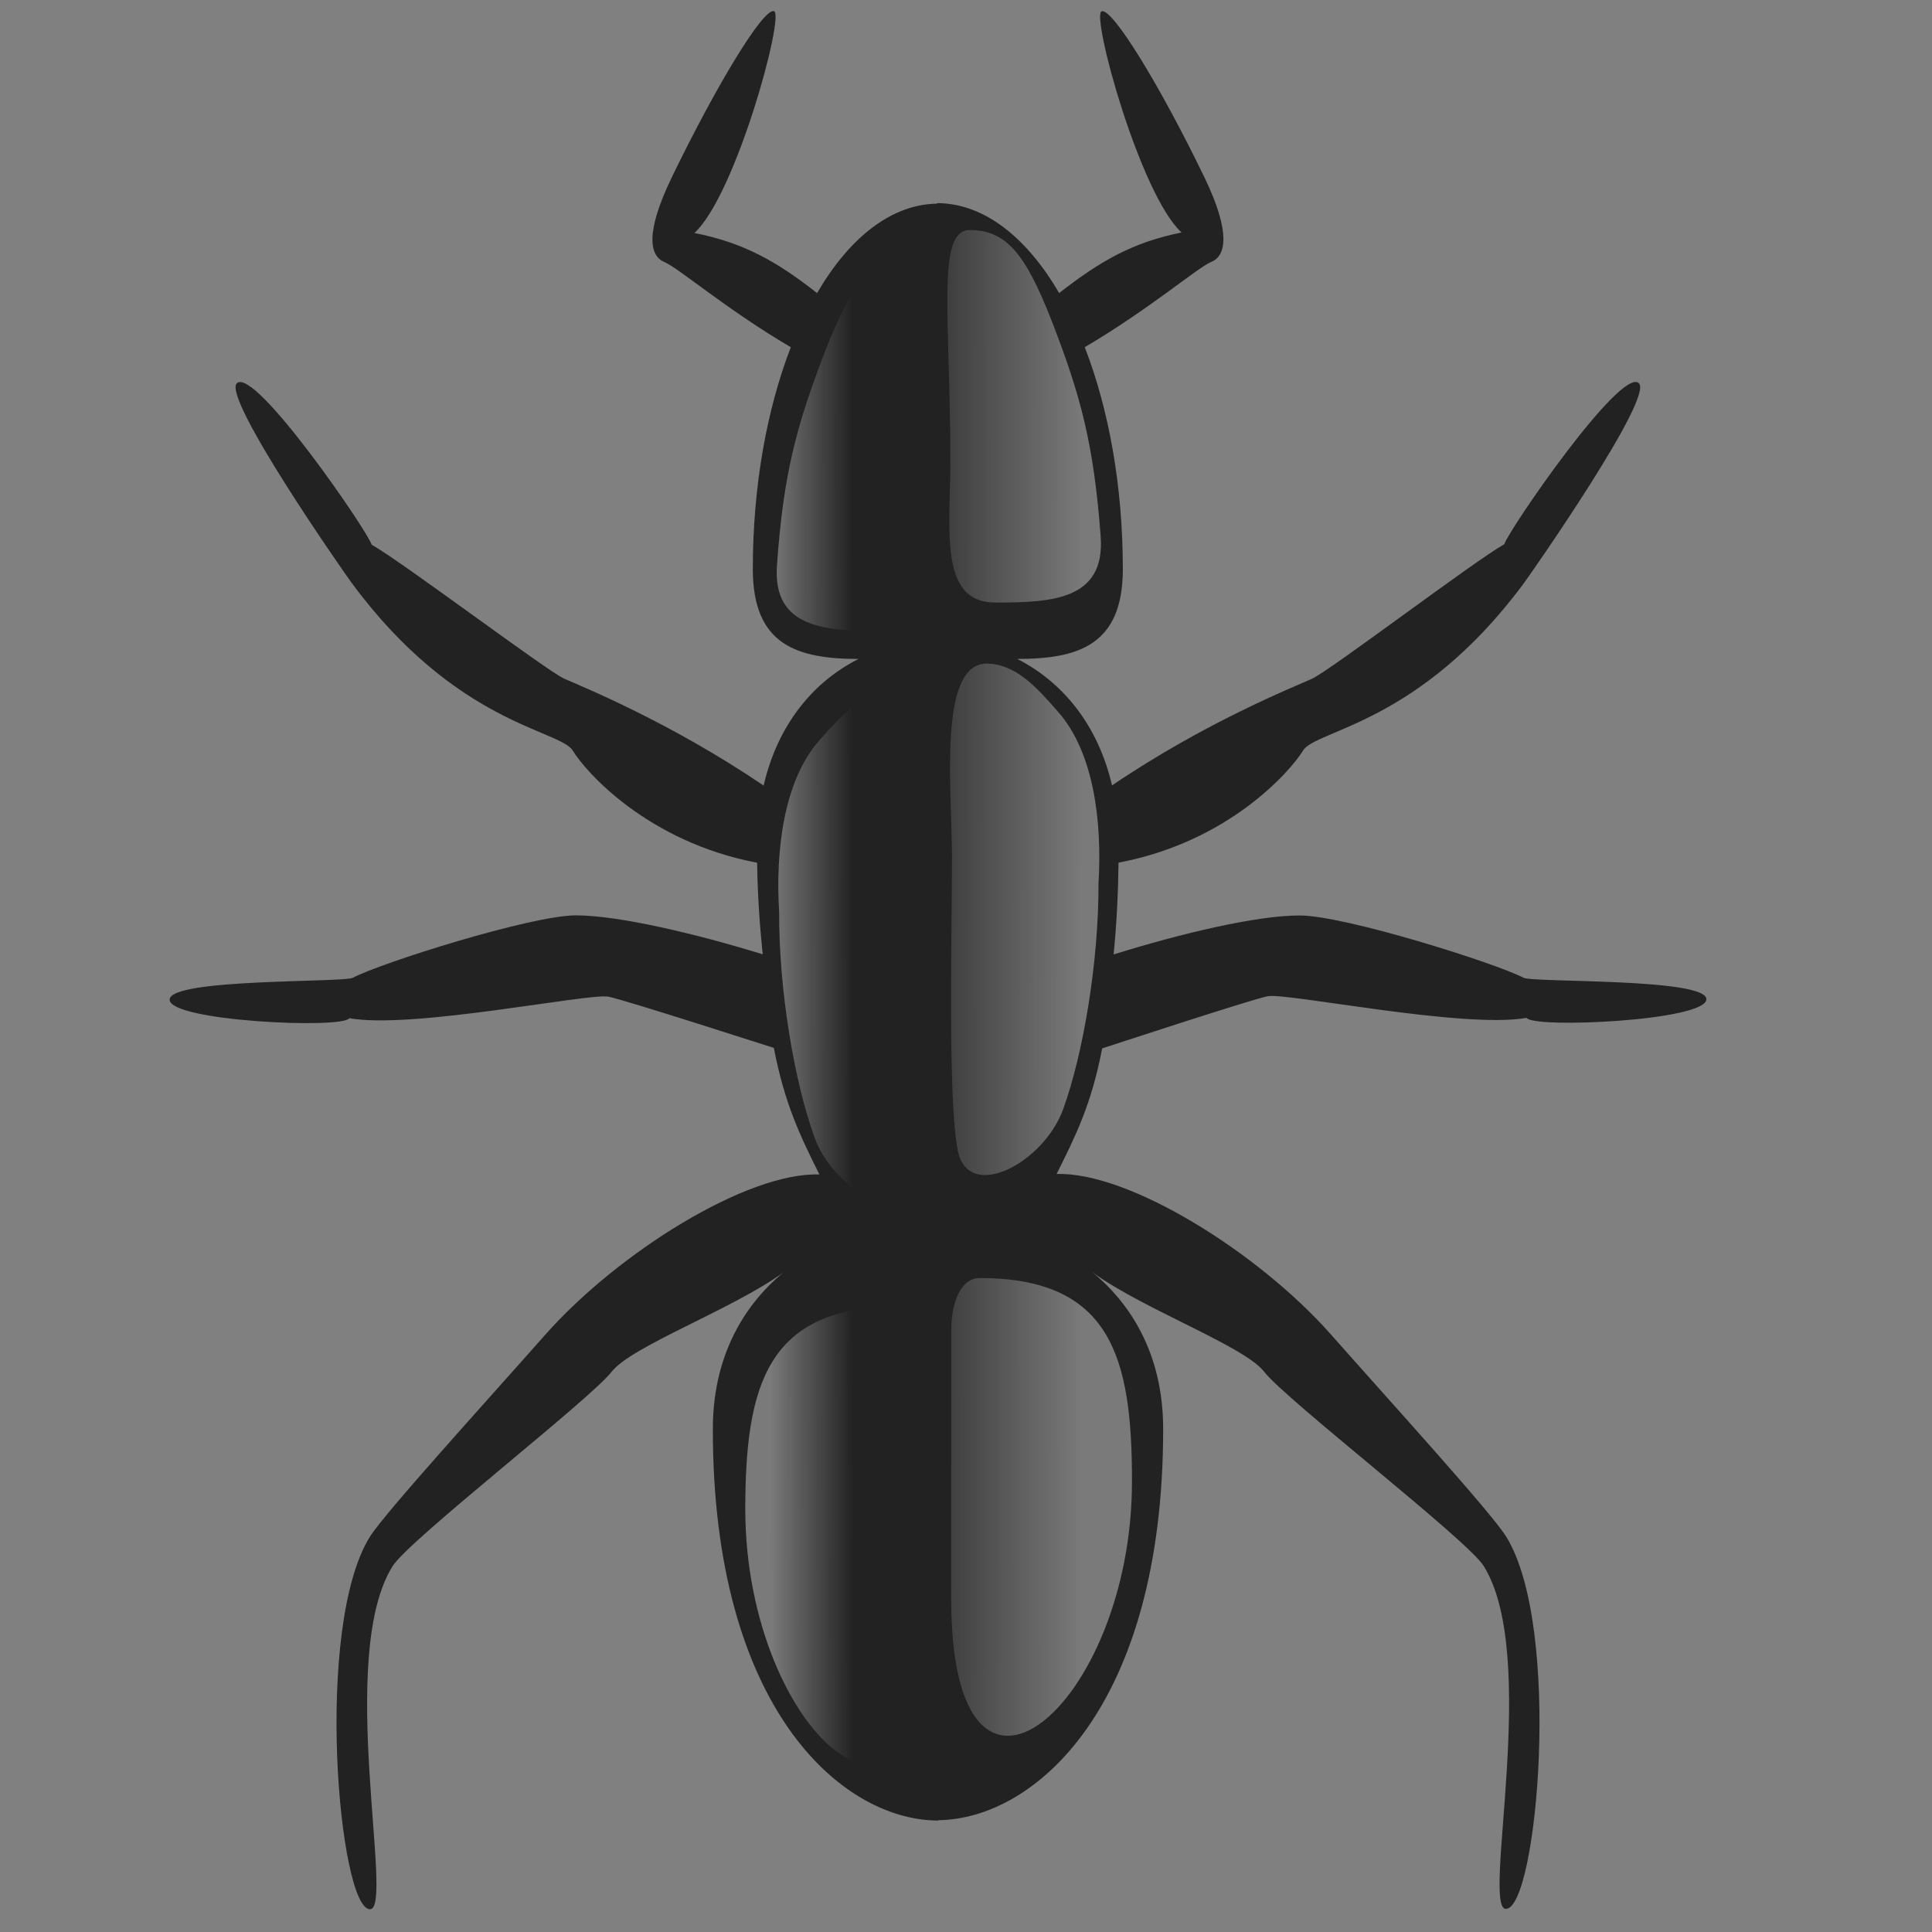
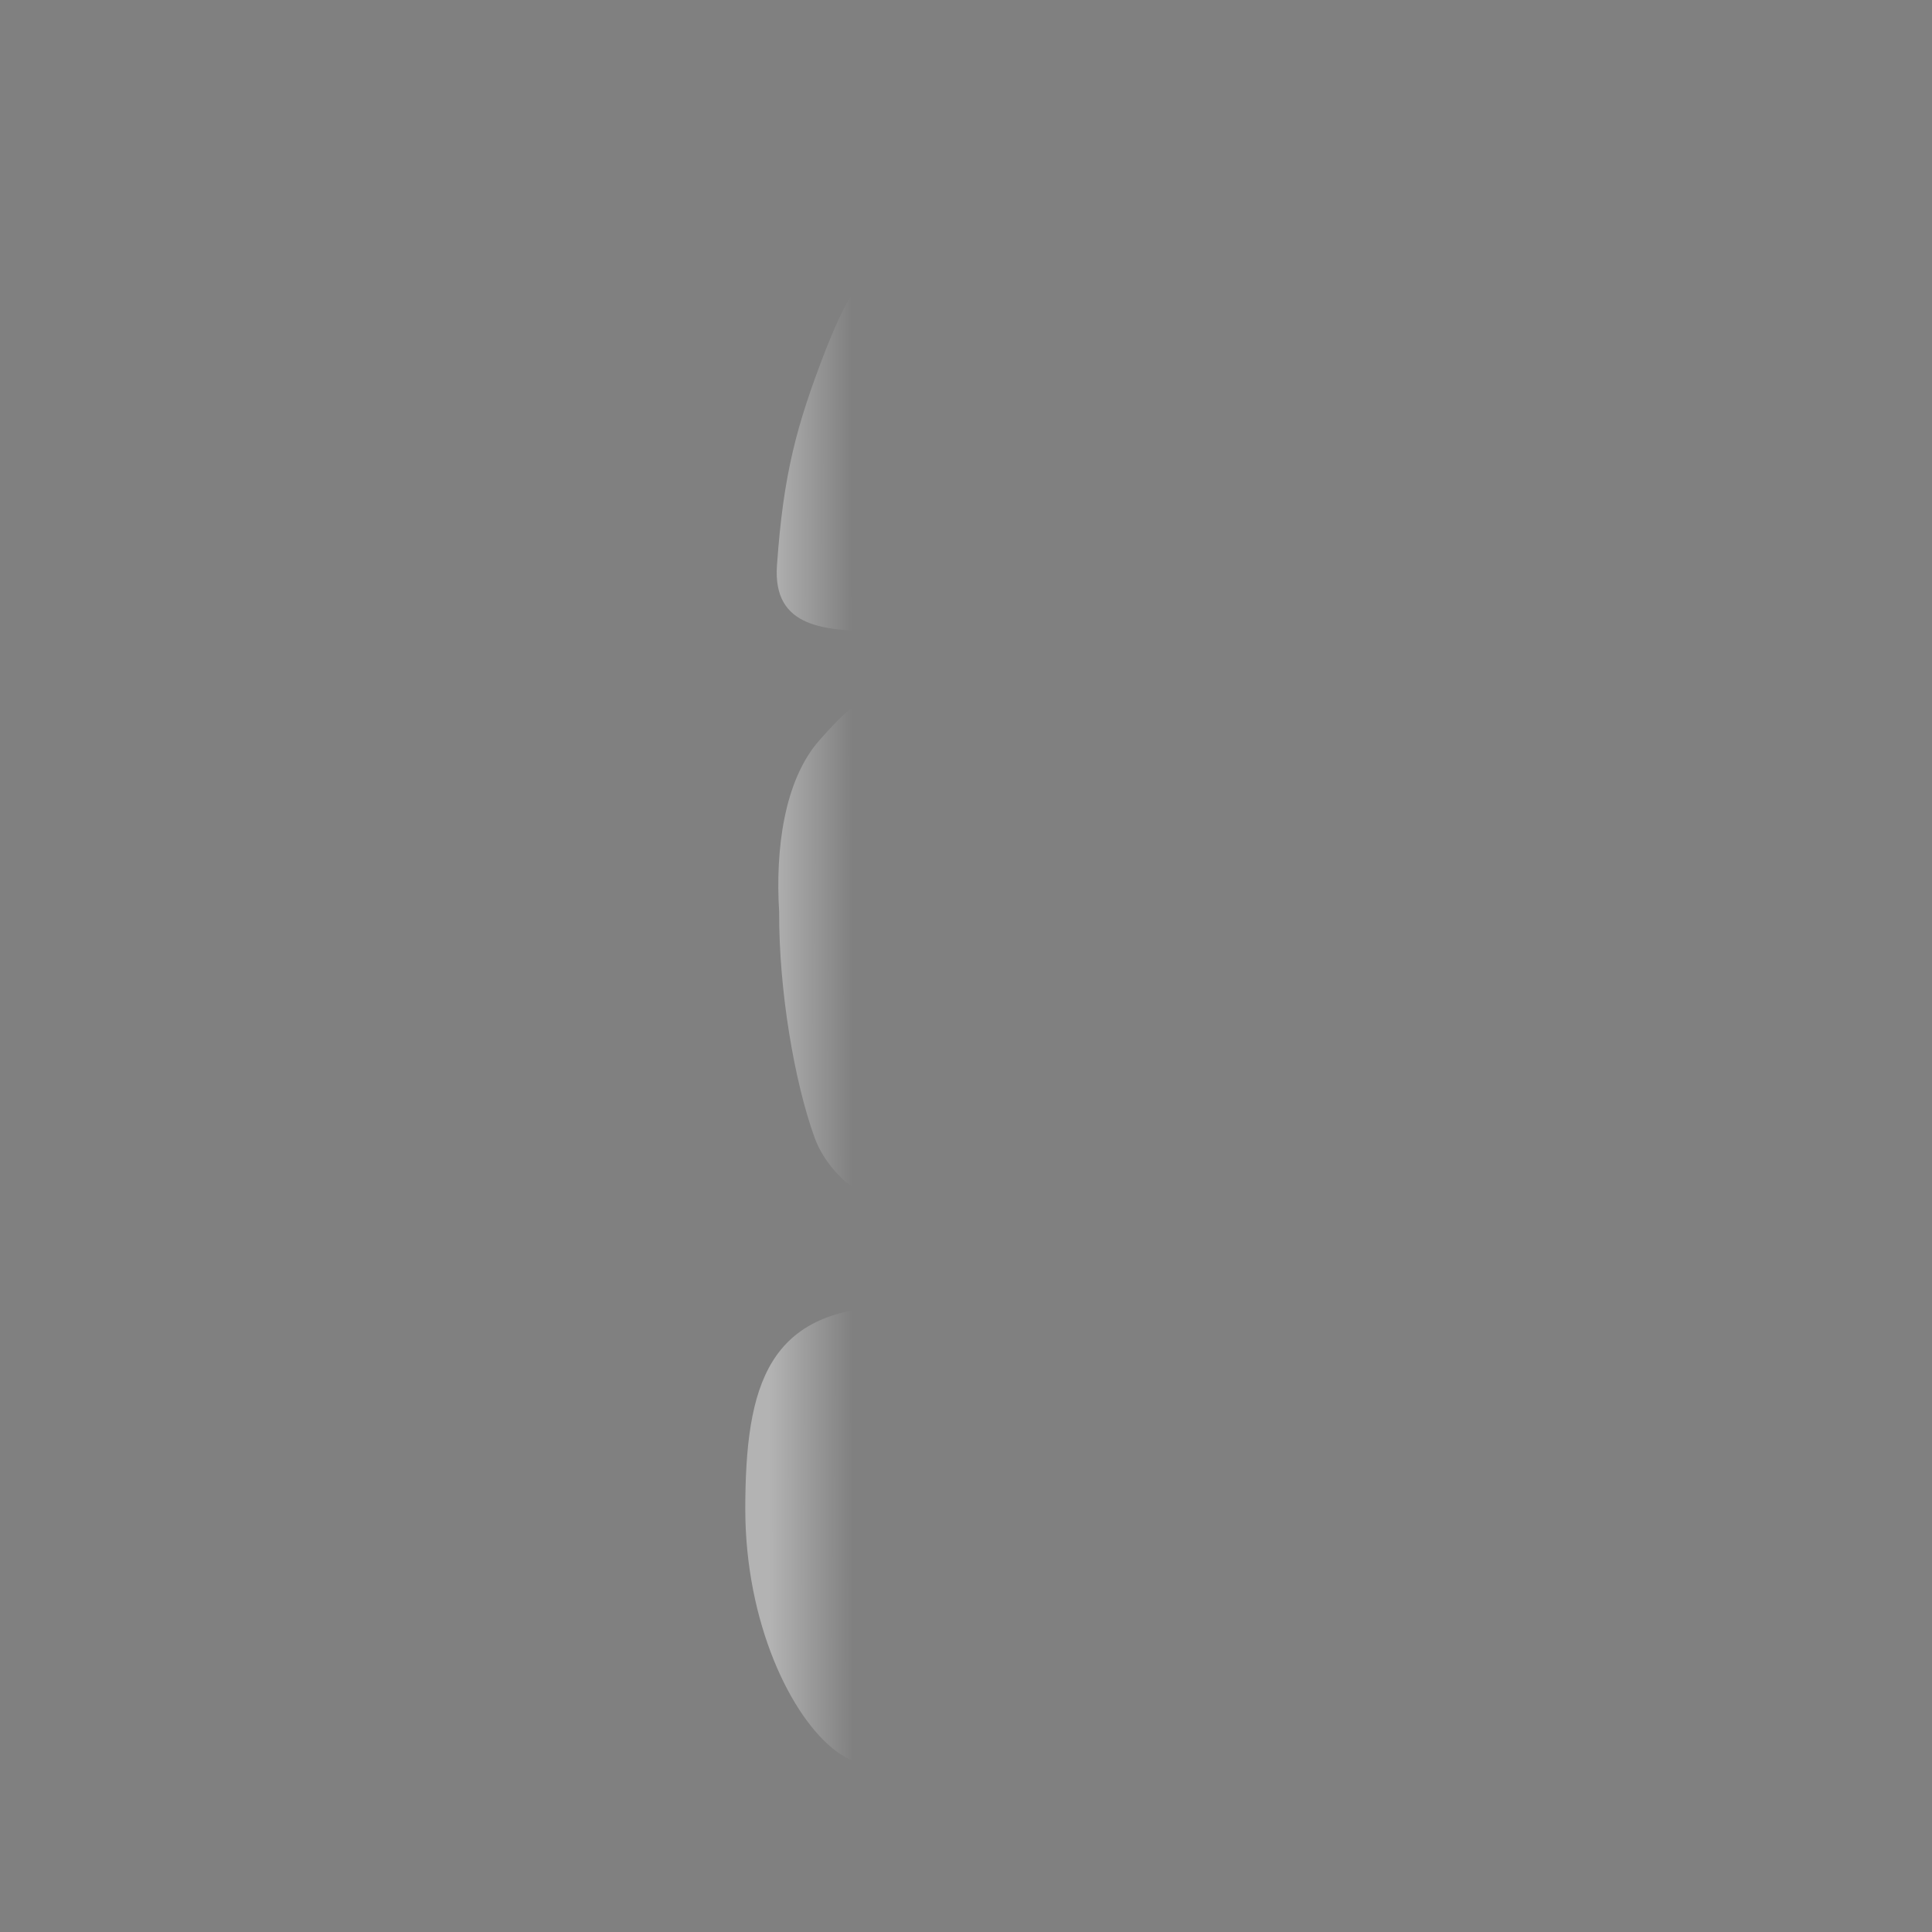
<svg xmlns="http://www.w3.org/2000/svg" xmlns:ns1="http://sodipodi.sourceforge.net/DTD/sodipodi-0.dtd" xmlns:ns2="http://www.inkscape.org/namespaces/inkscape" xmlns:xlink="http://www.w3.org/1999/xlink" id="ant" viewBox="0 0 128 128" version="1.0" ns1:docname="antsNation.svg" ns2:version="1.1.2 (0a00cf5339, 2022-02-04)">
  <rect x="0" y="0" width="128" height="128" fill="#808080" stroke="none" />
  <ns1:namedview id="namedview18" pagecolor="#ffffff" bordercolor="#666666" borderopacity="1.0" ns2:pageshadow="2" ns2:pageopacity="0.0" ns2:pagecheckerboard="0" showgrid="false" ns2:zoom="1.6933594" ns2:cx="64.073818" ns2:cy="87.10496" ns2:window-width="1080" ns2:window-height="476" ns2:window-x="83" ns2:window-y="522" ns2:window-maximized="0" ns2:current-layer="ant" />
  <defs id="defs9">
    <linearGradient id="WhiteTransparent">
      <stop stop-color="#fff" offset="0" id="stop2" />
      <stop stop-color="#fff" stop-opacity="0" offset="1" id="stop4" />
    </linearGradient>
    <linearGradient id="linearGradient3153" x1="682.04" xlink:href="#WhiteTransparent" gradientUnits="userSpaceOnUse" y1="471.38" gradientTransform="matrix(-2.086,1.362,1.204,2.36,906.186,-1980.314)" x2="680.06" y2="472.52" />
    <linearGradient id="linearGradient3156" x1="681.72" xlink:href="#WhiteTransparent" gradientUnits="userSpaceOnUse" y1="471.57" gradientTransform="matrix(2.086,1.362,-1.204,2.36,-782.495,-1981.431)" x2="676.89" y2="474.35" />
  </defs>
-   <path id="ant-shape" d="m 108.579,25.389 c 1.008,0.936 -7.107,12.557 -7.608,13.234 -6.934,9.386 -13.798,9.709 -14.646,11.11 -0.855,1.393 -4.945,6.05 -12.219,7.419 -0.028,2.14 -0.132,4.162 -0.327,6.082 4.472,-1.393 9.507,-2.589 12.323,-2.581 2.97,-0.008 13.026,3.171 14.827,4.123 0.633,0.338 12.122,0.008 12.122,1.424 0,1.432 -11.44,1.959 -11.913,1.235 -4.152,0.747 -15.912,-1.684 -17.163,-1.432 -1.252,0.268 -10.884,3.438 -10.953,3.454 -0.723,3.761 -1.773,5.814 -3.018,8.324 4.785,-0.157 13.373,5.201 18.165,10.622 3.978,4.5 10.605,11.778 11.607,13.383 3.741,5.98 2.065,24.682 -0.007,24.682 -1.627,0 2.267,-16.743 -1.474,-22.723 -1.078,-1.723 -13.13,-11.031 -14.535,-12.856 -1.405,-1.825 -8.874,-4.438 -12.003,-7.081 3.15,2.305 5.306,5.909 5.306,10.866 0,18.411 -8.491,25.83 -14.869,25.917 0,0 -0.007,0.024 -0.021,0.024 h -0.042 -0.042 -0.042 c -6.37,-0.094 -14.82,-7.53 -14.82,-25.909 -0.007,-4.618 1.878,-8.088 4.673,-10.401 -3.401,2.463 -10.07,4.878 -11.391,6.593 -1.412,1.817 -13.408,11.125 -14.493,12.856 -3.748,5.972 0.139,22.738 -1.502,22.738 -2.059,0 -3.741,-18.71 0,-24.69 1.008,-1.597 7.629,-8.867 11.607,-13.368 4.799,-5.429 13.373,-10.787 18.165,-10.622 -1.245,-2.51 -2.288,-4.618 -3.018,-8.387 -0.063,-0.008 -9.694,-3.131 -10.953,-3.391 -1.259,-0.26 -13.012,2.179 -17.17,1.424 -0.466,0.732 -11.913,0.197 -11.906,-1.227 -0.007,-1.424 11.516,-1.117 12.149,-1.456 1.794,-0.96 11.802,-4.131 14.778,-4.131 2.817,0.008 7.893,1.204 12.365,2.581 C 50.336,61.322 50.19,59.299 50.162,57.159 42.888,55.775 38.792,51.125 37.95,49.732 37.095,48.339 30.231,48.017 23.297,38.615 22.803,37.946 14.681,26.317 15.696,25.389 c 1.189,-1.094 8.63,9.748 8.929,10.7 2.017,1.133 11.6,8.356 12.754,8.875 1.161,0.511 7.003,2.872 13.213,7.081 0.953,-4.115 3.352,-6.908 6.287,-8.387 -4.054,-0.008 -7.003,-0.905 -7.003,-5.956 10e-7,-5.523 0.939,-10.614 2.517,-14.697 -4.319,-2.541 -7.448,-5.264 -8.387,-5.649 -0.939,-0.401 -1.3,-1.865 0.48,-5.563 C 47.422,5.719 50.6,0.455 51.289,0.746 51.977,1.053 48.764,12.886 46.01,15.436 c 3.262,0.653 5.404,1.849 8.123,3.981 2.142,-3.666 4.896,-5.869 7.935,-5.925 0.007,-0.008 0.014,-0.031 0.021,-0.024 0.028,0 0.063,-0.008 0.09,-0.008 3.046,0.047 5.856,2.282 7.991,5.956 2.726,-2.124 4.854,-3.352 8.109,-4.013 -2.754,-2.533 -5.988,-14.359 -5.299,-14.65 0.688,-0.291 3.888,4.933 6.822,11.007 1.787,3.706 1.398,5.201 0.459,5.586 -0.946,0.393 -4.075,3.116 -8.394,5.657 1.586,4.076 2.524,9.182 2.524,14.705 -1e-6,5.035 -2.949,5.948 -6.996,5.948 2.928,1.487 5.327,4.28 6.28,8.379 6.21,-4.209 12.08,-6.538 13.234,-7.058 1.161,-0.511 10.738,-7.789 12.754,-8.922 0.292,-0.944 7.719,-11.77 8.916,-10.669 z" fill="#222222" style="stroke-width:1.046" />
-   <path id="ant-specularity" opacity="0.4" d="m 74.996,98.128 c 0.007,-8.238 -1.412,-13.462 -10.112,-13.454 -1.127,0 -1.857,1.44 -1.857,3.407 -0.007,4.257 -0.007,13.588 -0.007,17.852 -0.007,17.286 11.996,7.136 11.975,-7.805 z M 72.924,35.562 c -0.452,-6.082 -1.307,-9.3 -3.22,-14.233 -1.766,-4.548 -3.046,-6.074 -5.452,-6.09 -2.232,0.008 -1.294,5.602 -1.287,15.382 -0.014,4.453 -0.765,9.316 2.976,9.3 3.728,0 7.281,-0.165 6.982,-4.359 z m -0.146,22.982 c 0.25,-4.123 -0.313,-8.71 -2.684,-11.393 -1.426,-1.629 -2.817,-3.171 -4.722,-3.187 -3.241,0.016 -2.309,8.34 -2.302,12.754 0.014,4.532 -0.306,16.161 0.396,19.552 0.709,3.383 5.668,0.81 6.975,-2.793 1.342,-3.722 2.351,-9.772 2.337,-14.933 z" fill="url(#linearGradient3156)" style="fill:url(#linearGradient3156);stroke-width:1.046" />
  <path id="ant-gloss" opacity="0.4" d="m 49.376,100.016 c 0.007,-8.238 1.433,-13.454 10.133,-13.462 4.18,3.91 1.871,15.445 1.857,21.299 0.007,17.254 -11.969,7.105 -11.989,-7.836 z m 2.1,-62.55 c 0.424,-6.082 1.3,-9.292 3.206,-14.233 1.794,-4.548 3.046,-6.09 5.459,-6.082 2.469,3.8 3.908,22.943 -1.69,24.666 -3.735,-0.008 -7.267,-0.165 -6.975,-4.351 z m 0.146,22.967 c -0.257,-4.099 0.306,-8.718 2.67,-11.393 1.44,-1.613 2.83,-3.171 4.708,-3.171 5,6.161 2.817,24.052 1.933,32.306 -0.716,3.36 -5.682,0.779 -6.968,-2.817 -1.342,-3.706 -2.364,-9.756 -2.344,-14.925 z" fill="url(#linearGradient3153)" style="fill:url(#linearGradient3153);stroke-width:1.046" />
</svg>